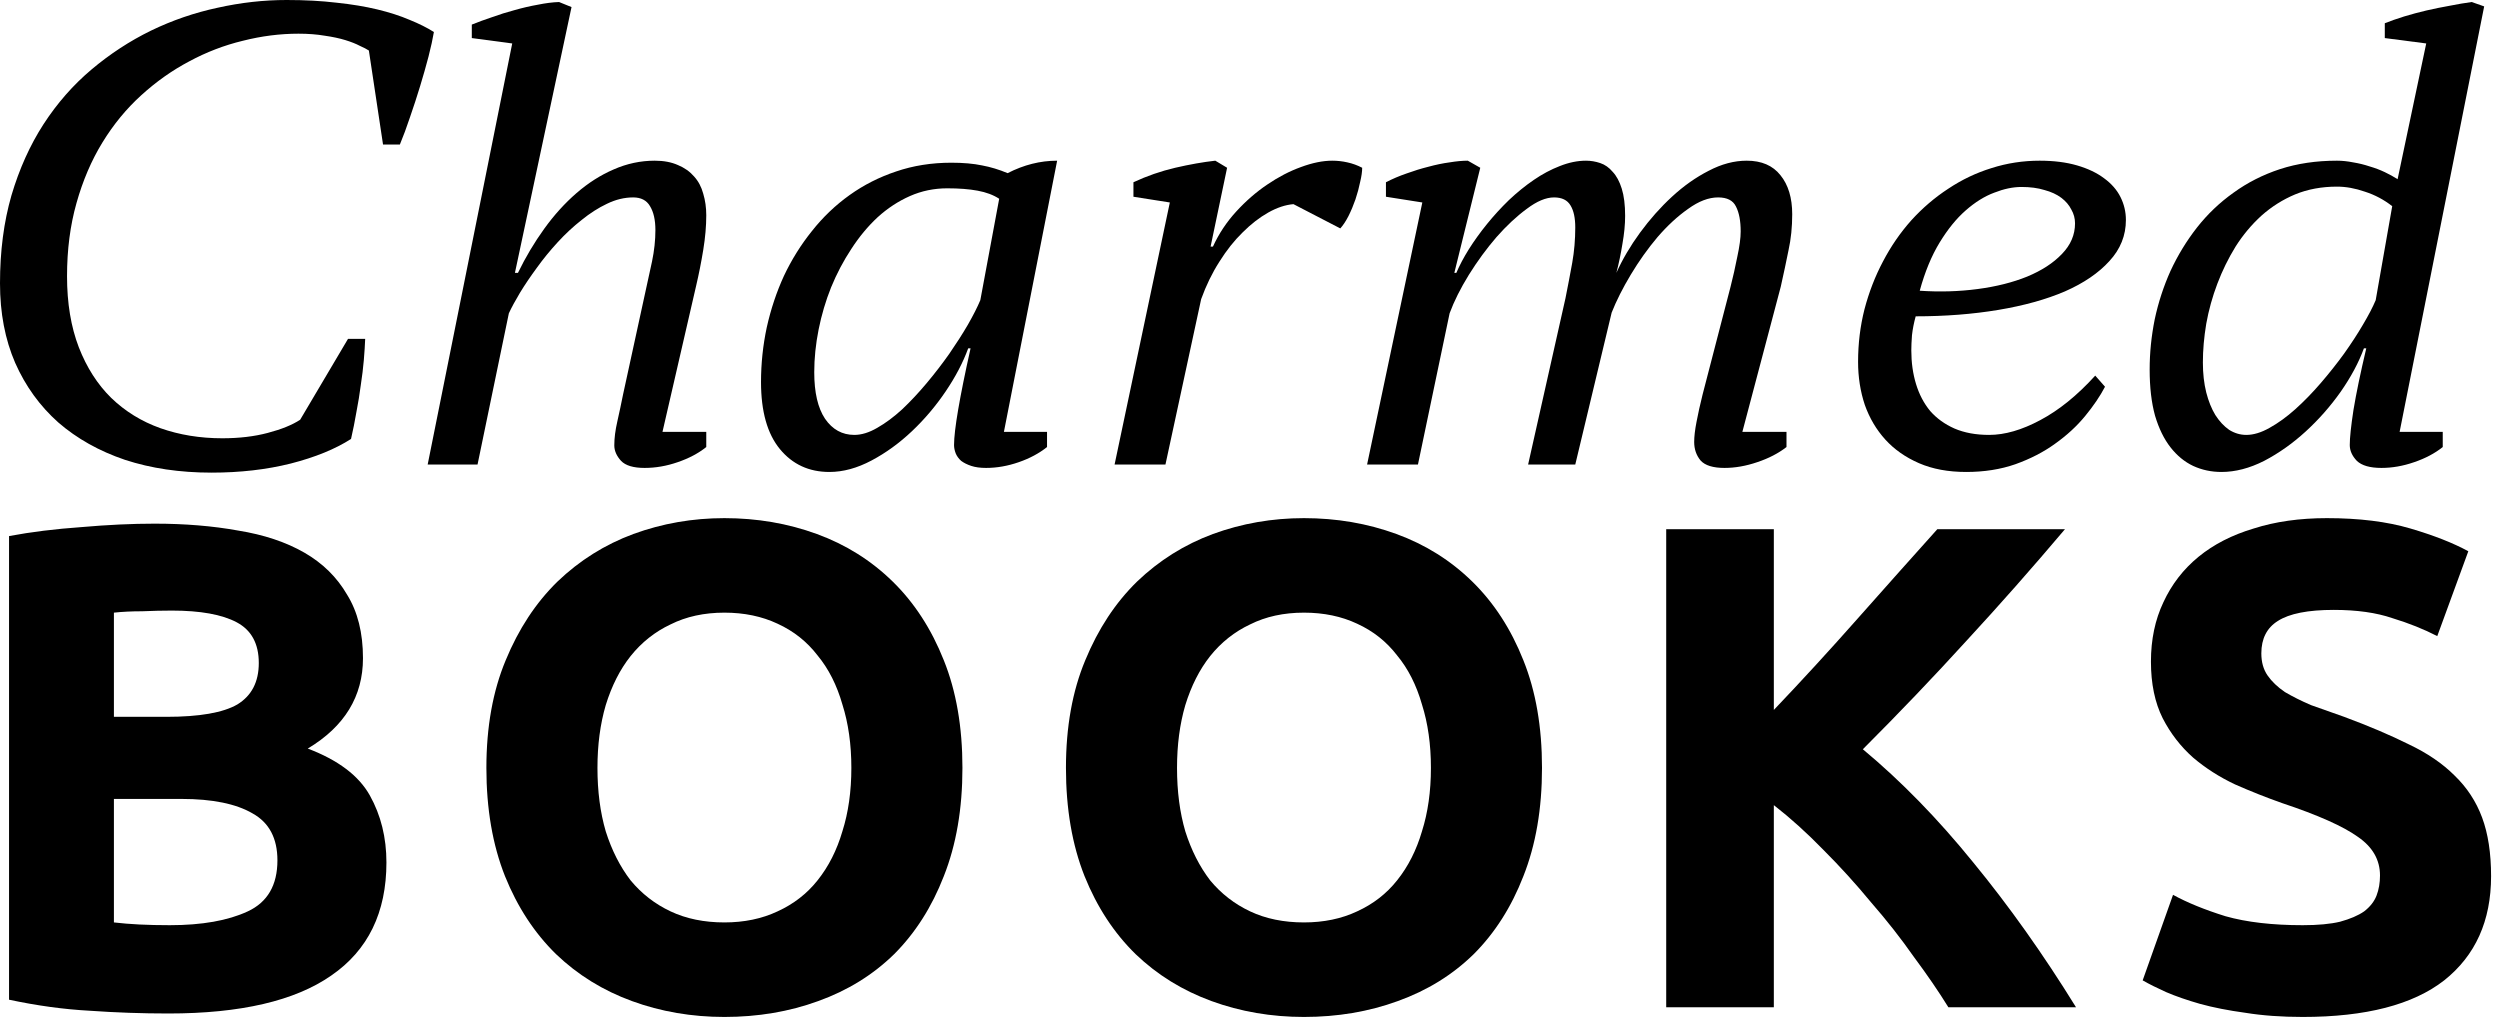
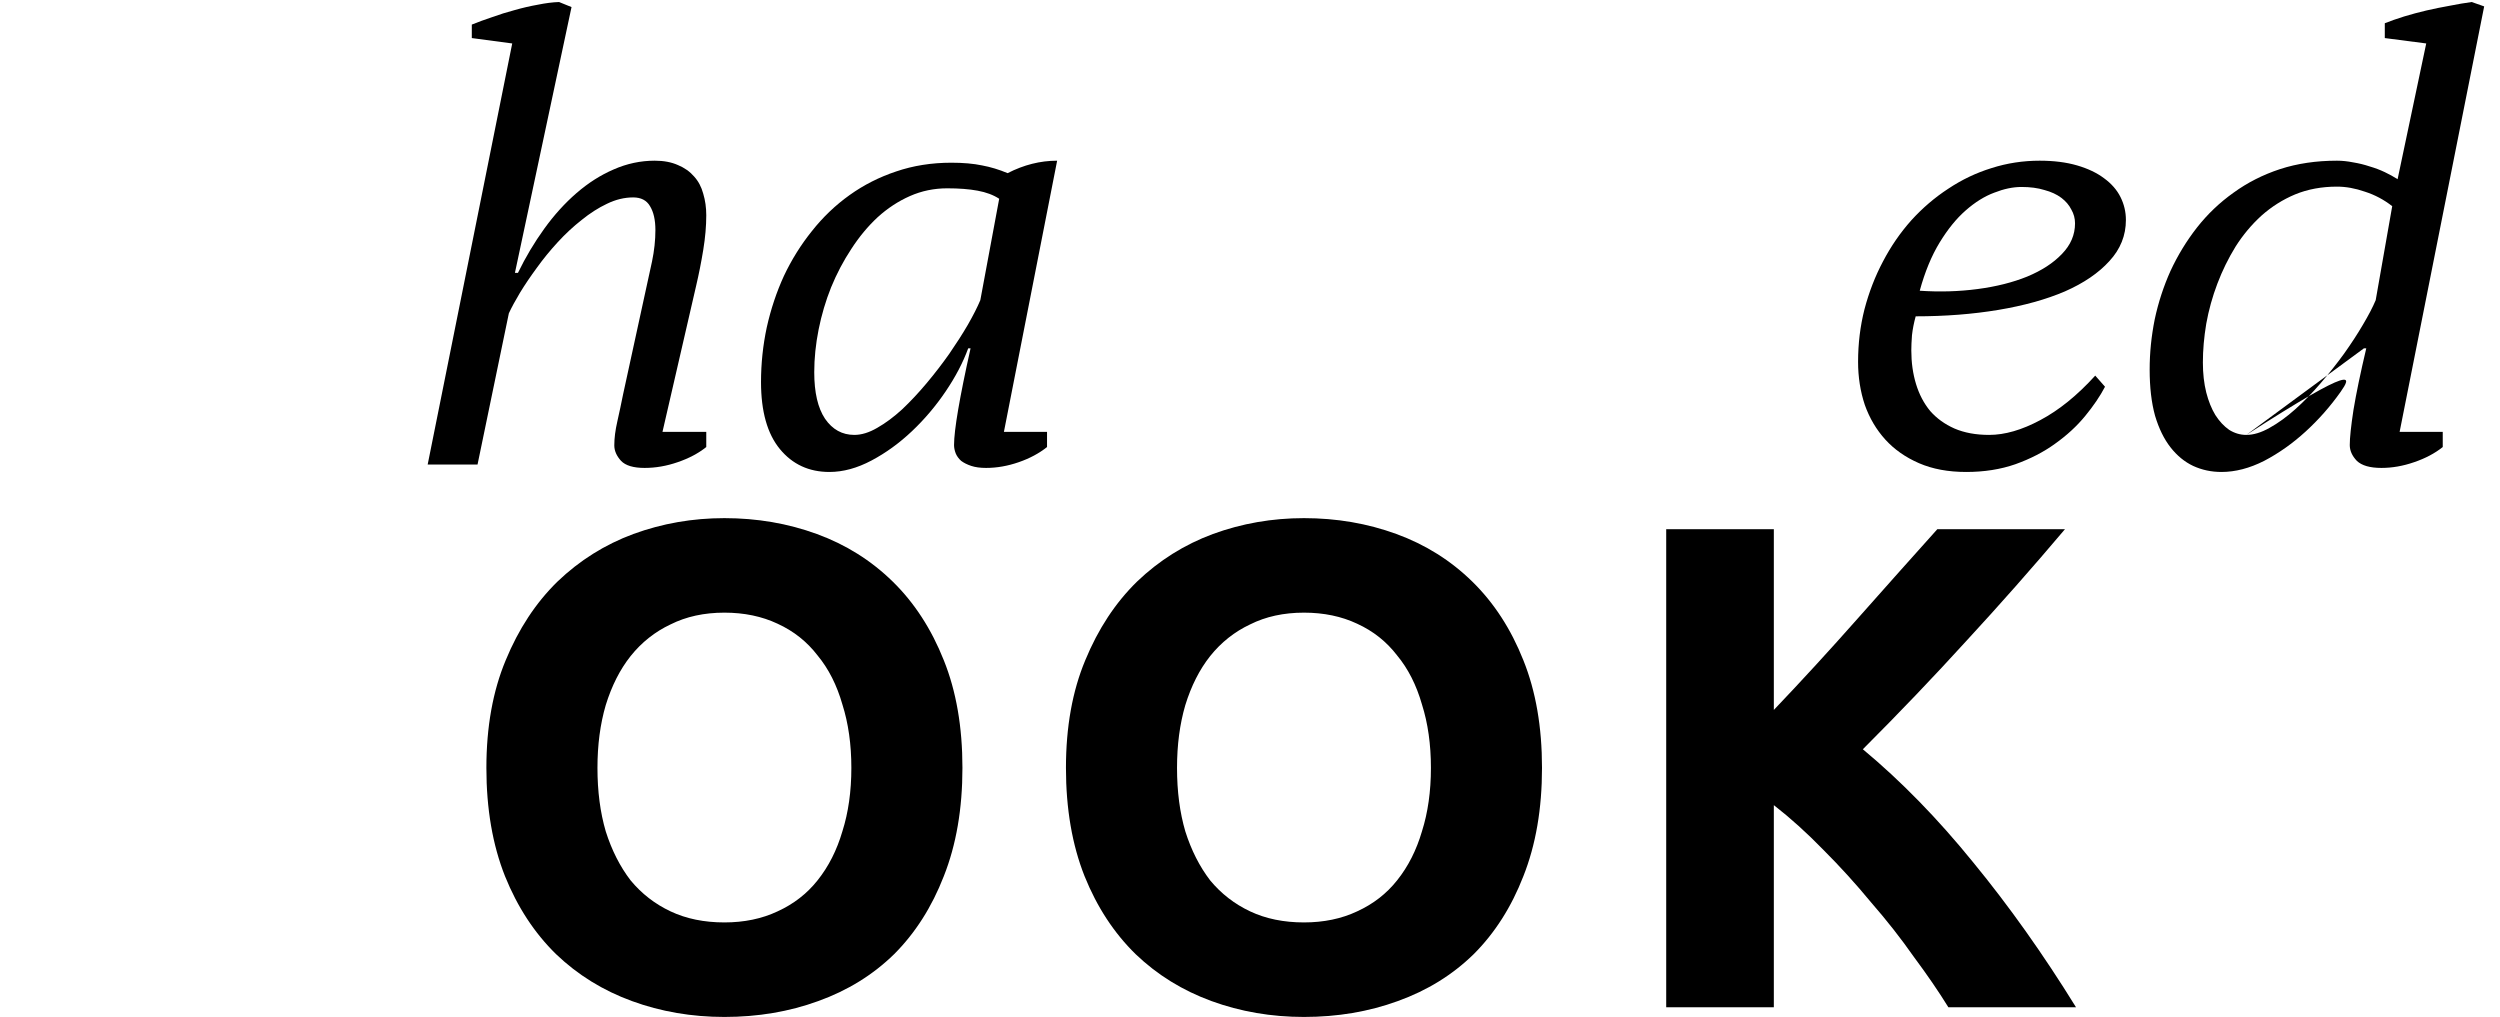
<svg xmlns="http://www.w3.org/2000/svg" width="236" height="96" viewBox="0 0 236 96" fill="none">
-   <path d="M32.851 31.992H34.473C34.451 32.565 34.409 33.232 34.345 33.995C34.282 34.738 34.186 35.522 34.059 36.349C33.953 37.176 33.815 38.024 33.646 38.893C33.497 39.762 33.328 40.61 33.137 41.437C31.653 42.391 29.755 43.165 27.445 43.758C25.155 44.331 22.664 44.617 19.971 44.617C16.982 44.617 14.258 44.214 11.798 43.409C9.36 42.582 7.261 41.405 5.502 39.879C3.763 38.331 2.406 36.455 1.431 34.25C0.477 32.045 0 29.543 0 26.745C0 23.713 0.36 20.946 1.081 18.445C1.823 15.943 2.83 13.706 4.102 11.735C5.396 9.742 6.911 8.014 8.65 6.551C10.388 5.088 12.254 3.869 14.247 2.894C16.261 1.919 18.36 1.198 20.544 0.731C22.727 0.244 24.9 0 27.063 0C28.78 0 30.349 0.085 31.77 0.254C33.19 0.403 34.473 0.615 35.617 0.89C36.762 1.166 37.78 1.495 38.67 1.876C39.561 2.237 40.324 2.618 40.96 3.021C40.854 3.657 40.684 4.431 40.451 5.343C40.218 6.233 39.953 7.166 39.656 8.141C39.359 9.116 39.041 10.092 38.702 11.067C38.384 12.021 38.066 12.88 37.748 13.643H36.158L34.822 4.77C34.632 4.643 34.345 4.495 33.964 4.325C33.603 4.134 33.148 3.954 32.596 3.784C32.045 3.615 31.398 3.477 30.656 3.371C29.914 3.244 29.087 3.18 28.176 3.18C26.437 3.18 24.688 3.403 22.929 3.848C21.169 4.272 19.484 4.919 17.872 5.788C16.261 6.636 14.745 7.707 13.325 9C11.925 10.272 10.706 11.756 9.668 13.452C8.629 15.148 7.813 17.056 7.219 19.176C6.625 21.275 6.328 23.575 6.328 26.077C6.328 28.621 6.699 30.858 7.441 32.787C8.184 34.695 9.201 36.285 10.494 37.557C11.809 38.829 13.357 39.783 15.137 40.419C16.939 41.055 18.89 41.373 20.989 41.373C22.579 41.373 24.01 41.204 25.282 40.865C26.575 40.525 27.593 40.112 28.335 39.624L32.851 31.992Z" fill="black" />
  <path d="M44.538 3.594V2.321C45.111 2.088 45.747 1.855 46.446 1.622C47.146 1.367 47.856 1.145 48.577 0.954C49.319 0.742 50.05 0.572 50.771 0.445C51.492 0.297 52.16 0.212 52.775 0.191L53.952 0.668L48.609 25.759H48.895C49.616 24.275 50.443 22.886 51.376 21.593C52.308 20.3 53.326 19.176 54.428 18.222C55.531 17.268 56.697 16.526 57.927 15.996C59.178 15.445 60.471 15.169 61.806 15.169C62.654 15.169 63.386 15.307 64.001 15.583C64.615 15.837 65.124 16.197 65.527 16.664C65.93 17.109 66.216 17.65 66.386 18.286C66.577 18.922 66.672 19.6 66.672 20.321C66.672 21.339 66.577 22.43 66.386 23.596C66.195 24.763 65.972 25.886 65.718 26.968L62.538 40.769H66.672V42.2C65.93 42.794 65.029 43.271 63.969 43.631C62.93 43.992 61.891 44.172 60.852 44.172C59.792 44.172 59.05 43.949 58.626 43.504C58.202 43.038 57.99 42.55 57.99 42.041C57.99 41.363 58.086 40.61 58.276 39.783C58.467 38.935 58.648 38.087 58.817 37.239L60.852 27.89C61.107 26.745 61.34 25.674 61.552 24.678C61.764 23.66 61.87 22.674 61.87 21.72C61.87 20.766 61.7 20.014 61.361 19.462C61.043 18.911 60.513 18.636 59.771 18.636C58.944 18.636 58.117 18.837 57.291 19.24C56.485 19.621 55.69 20.13 54.906 20.766C54.121 21.381 53.368 22.081 52.648 22.865C51.927 23.649 51.27 24.455 50.676 25.282C50.082 26.088 49.552 26.872 49.086 27.635C48.641 28.377 48.291 29.024 48.036 29.575L45.079 43.854H40.372L48.354 4.102L44.538 3.594Z" fill="black" />
  <path d="M80.649 41.055C81.328 41.055 82.049 40.833 82.812 40.388C83.596 39.942 84.381 39.359 85.165 38.639C85.95 37.897 86.723 37.07 87.487 36.158C88.25 35.246 88.96 34.324 89.617 33.391C90.274 32.437 90.858 31.526 91.366 30.656C91.875 29.766 92.267 28.992 92.543 28.335L94.324 18.763C93.773 18.402 93.094 18.148 92.288 18C91.483 17.851 90.529 17.777 89.426 17.777C88.176 17.777 86.999 18.021 85.897 18.508C84.794 18.996 83.776 19.664 82.844 20.512C81.932 21.36 81.105 22.356 80.363 23.501C79.621 24.625 78.985 25.833 78.455 27.127C77.946 28.398 77.554 29.724 77.278 31.102C77.003 32.48 76.865 33.826 76.865 35.14C76.865 37.048 77.204 38.511 77.882 39.529C78.582 40.547 79.504 41.055 80.649 41.055ZM91.398 32.883C90.91 34.218 90.2 35.575 89.267 36.953C88.335 38.331 87.275 39.582 86.087 40.706C84.9 41.829 83.628 42.752 82.271 43.472C80.914 44.193 79.589 44.554 78.296 44.554C76.367 44.554 74.808 43.833 73.621 42.391C72.434 40.949 71.84 38.84 71.84 36.063C71.84 34.324 72.02 32.607 72.381 30.911C72.763 29.194 73.303 27.572 74.003 26.045C74.724 24.519 75.603 23.109 76.642 21.816C77.681 20.501 78.868 19.367 80.204 18.413C81.54 17.459 83.003 16.717 84.593 16.187C86.204 15.636 87.942 15.36 89.808 15.36C90.932 15.36 91.896 15.445 92.702 15.614C93.508 15.763 94.313 16.007 95.119 16.346C96.645 15.561 98.204 15.169 99.794 15.169L94.769 40.769H98.84V42.2C98.097 42.794 97.207 43.271 96.168 43.631C95.129 43.992 94.101 44.172 93.084 44.172C92.532 44.172 92.066 44.108 91.684 43.981C91.303 43.854 90.985 43.695 90.73 43.504C90.497 43.292 90.327 43.059 90.221 42.804C90.115 42.529 90.062 42.264 90.062 42.01C90.062 40.589 90.582 37.547 91.621 32.883H91.398Z" fill="black" />
-   <path d="M122.103 19.272C121.34 19.335 120.545 19.6 119.718 20.067C118.891 20.533 118.085 21.158 117.301 21.943C116.516 22.706 115.785 23.628 115.107 24.71C114.428 25.77 113.856 26.946 113.389 28.239L110.018 43.854H105.216L110.432 19.113L106.997 18.572V17.204C108.269 16.611 109.584 16.155 110.941 15.837C112.319 15.519 113.58 15.296 114.725 15.169L115.838 15.837L114.28 23.279H114.502C115.054 22.07 115.785 20.968 116.697 19.971C117.608 18.975 118.583 18.127 119.622 17.427C120.682 16.706 121.742 16.155 122.802 15.773C123.884 15.371 124.87 15.169 125.76 15.169C126.248 15.169 126.725 15.222 127.191 15.328C127.679 15.434 128.145 15.604 128.59 15.837C128.59 16.197 128.527 16.643 128.399 17.173C128.293 17.703 128.145 18.254 127.954 18.826C127.763 19.378 127.541 19.908 127.286 20.416C127.032 20.904 126.778 21.286 126.523 21.561L122.103 19.272Z" fill="black" />
-   <path d="M163.366 27.063C163.599 26.151 163.811 25.208 164.002 24.233C164.214 23.257 164.32 22.462 164.32 21.848C164.32 20.851 164.171 20.067 163.874 19.494C163.599 18.922 163.037 18.636 162.189 18.636C161.298 18.636 160.355 18.996 159.359 19.717C158.362 20.416 157.398 21.307 156.465 22.388C155.553 23.469 154.716 24.646 153.952 25.918C153.189 27.19 152.585 28.388 152.14 29.512L148.705 43.854H144.253L147.783 28.144C148.016 26.978 148.228 25.865 148.419 24.805C148.61 23.724 148.705 22.611 148.705 21.466C148.705 20.575 148.557 19.886 148.26 19.399C147.963 18.89 147.444 18.636 146.702 18.636C145.938 18.636 145.08 18.996 144.126 19.717C143.172 20.416 142.218 21.307 141.264 22.388C140.331 23.469 139.462 24.657 138.656 25.95C137.872 27.222 137.267 28.43 136.843 29.575L133.854 43.854H129.052L134.267 19.113L130.833 18.572V17.204C131.448 16.887 132.094 16.611 132.773 16.378C133.472 16.123 134.161 15.911 134.84 15.742C135.539 15.551 136.207 15.413 136.843 15.328C137.479 15.222 138.052 15.169 138.561 15.169L139.737 15.837L137.289 25.759H137.479C137.776 25.059 138.168 24.317 138.656 23.533C139.165 22.727 139.737 21.932 140.373 21.148C141.009 20.363 141.698 19.611 142.44 18.89C143.204 18.169 143.988 17.533 144.794 16.982C145.599 16.431 146.416 15.996 147.242 15.678C148.09 15.339 148.917 15.169 149.723 15.169C150.168 15.169 150.613 15.243 151.058 15.392C151.504 15.54 151.896 15.816 152.235 16.219C152.596 16.6 152.882 17.13 153.094 17.809C153.306 18.487 153.412 19.346 153.412 20.385C153.412 21.19 153.327 22.07 153.157 23.024C153.009 23.957 152.818 24.869 152.585 25.759C153.157 24.487 153.899 23.226 154.811 21.975C155.744 20.703 156.751 19.568 157.832 18.572C158.935 17.554 160.09 16.738 161.299 16.123C162.507 15.487 163.705 15.169 164.892 15.169C166.291 15.169 167.351 15.625 168.072 16.537C168.814 17.448 169.185 18.678 169.185 20.226C169.185 21.434 169.069 22.568 168.835 23.628C168.623 24.688 168.38 25.833 168.104 27.063L164.479 40.769H168.645V42.2C167.881 42.794 166.959 43.271 165.878 43.631C164.818 43.992 163.79 44.172 162.793 44.172C161.712 44.172 160.959 43.939 160.535 43.472C160.132 42.985 159.931 42.402 159.931 41.723C159.931 41.214 160.005 40.578 160.154 39.815C160.302 39.031 160.493 38.172 160.726 37.239L163.366 27.063Z" fill="black" />
  <path d="M198.713 36.508C198.247 37.398 197.621 38.321 196.837 39.275C196.053 40.229 195.109 41.098 194.007 41.882C192.926 42.667 191.675 43.313 190.254 43.822C188.855 44.31 187.307 44.554 185.611 44.554C183.915 44.554 182.431 44.278 181.159 43.727C179.887 43.175 178.827 42.434 177.979 41.501C177.131 40.568 176.484 39.476 176.039 38.225C175.615 36.953 175.403 35.596 175.403 34.154C175.403 32.437 175.604 30.784 176.007 29.194C176.431 27.582 177.014 26.077 177.756 24.678C178.498 23.257 179.389 21.964 180.428 20.798C181.488 19.632 182.654 18.636 183.926 17.809C185.198 16.961 186.555 16.314 187.996 15.869C189.459 15.402 190.975 15.169 192.544 15.169C193.88 15.169 195.056 15.318 196.074 15.614C197.091 15.911 197.939 16.314 198.618 16.823C199.318 17.332 199.837 17.925 200.176 18.604C200.515 19.282 200.685 20.003 200.685 20.766C200.685 22.229 200.166 23.522 199.127 24.646C198.109 25.77 196.71 26.724 194.929 27.508C193.148 28.271 191.049 28.854 188.632 29.257C186.215 29.66 183.618 29.861 180.841 29.861C180.671 30.476 180.555 31.07 180.491 31.642C180.449 32.215 180.428 32.692 180.428 33.073C180.428 34.218 180.576 35.278 180.873 36.253C181.17 37.229 181.615 38.077 182.208 38.797C182.823 39.497 183.587 40.048 184.498 40.451C185.431 40.854 186.523 41.055 187.774 41.055C189.258 41.055 190.869 40.589 192.607 39.656C194.367 38.723 196.095 37.324 197.791 35.458L198.713 36.508ZM190.827 17.65C190.021 17.65 189.162 17.83 188.251 18.19C187.339 18.529 186.438 19.091 185.548 19.876C184.678 20.639 183.862 21.646 183.099 22.897C182.336 24.148 181.71 25.664 181.223 27.445C183.11 27.572 184.933 27.519 186.692 27.285C188.452 27.052 190.01 26.66 191.367 26.109C192.745 25.536 193.837 24.826 194.643 23.978C195.47 23.13 195.883 22.166 195.883 21.084C195.883 20.618 195.766 20.183 195.533 19.78C195.321 19.356 195.003 18.985 194.579 18.667C194.155 18.349 193.625 18.105 192.989 17.936C192.374 17.745 191.653 17.65 190.827 17.65Z" fill="black" />
-   <path d="M212.055 41.055C212.733 41.055 213.464 40.833 214.249 40.388C215.055 39.942 215.86 39.359 216.666 38.639C217.493 37.897 218.298 37.07 219.083 36.158C219.867 35.246 220.599 34.324 221.277 33.391C221.955 32.437 222.549 31.526 223.058 30.656C223.588 29.766 223.991 28.992 224.266 28.335L225.825 19.462C225.04 18.848 224.181 18.392 223.249 18.095C222.337 17.777 221.457 17.618 220.609 17.618C219.167 17.618 217.853 17.862 216.666 18.349C215.5 18.837 214.44 19.505 213.486 20.353C212.553 21.201 211.737 22.176 211.037 23.279C210.359 24.381 209.786 25.547 209.32 26.777C208.853 28.006 208.503 29.268 208.27 30.561C208.058 31.833 207.952 33.052 207.952 34.218C207.952 35.257 208.058 36.2 208.27 37.048C208.482 37.875 208.768 38.586 209.129 39.179C209.51 39.773 209.945 40.239 210.433 40.578C210.942 40.896 211.482 41.055 212.055 41.055ZM223.153 32.883C222.666 34.218 221.934 35.586 220.959 36.985C219.984 38.363 218.881 39.614 217.652 40.737C216.422 41.861 215.118 42.783 213.74 43.504C212.362 44.204 211.016 44.554 209.701 44.554C208.747 44.554 207.857 44.363 207.03 43.981C206.224 43.599 205.514 43.017 204.899 42.232C204.284 41.448 203.797 40.451 203.436 39.243C203.097 38.013 202.928 36.561 202.928 34.886C202.928 33.317 203.087 31.738 203.405 30.148C203.744 28.558 204.242 27.031 204.899 25.568C205.578 24.105 206.405 22.748 207.38 21.498C208.376 20.226 209.532 19.123 210.846 18.19C212.161 17.236 213.623 16.494 215.235 15.964C216.867 15.434 218.659 15.169 220.609 15.169C221.097 15.169 221.606 15.222 222.136 15.328C222.666 15.413 223.185 15.54 223.694 15.71C224.203 15.858 224.68 16.038 225.125 16.25C225.57 16.462 225.973 16.685 226.333 16.918L229.036 4.102L225.125 3.594V2.194C225.655 1.982 226.259 1.77 226.938 1.558C227.637 1.346 228.347 1.155 229.068 0.986C229.81 0.816 230.542 0.668 231.263 0.541C232.005 0.392 232.694 0.276 233.33 0.191L234.506 0.604L226.524 40.769H230.595V42.2C229.853 42.794 228.952 43.271 227.892 43.631C226.853 43.992 225.825 44.172 224.807 44.172C223.726 44.172 222.952 43.949 222.485 43.504C222.04 43.038 221.818 42.539 221.818 42.01C221.818 41.331 221.934 40.229 222.167 38.702C222.422 37.154 222.825 35.215 223.376 32.883H223.153Z" fill="black" />
-   <path d="M15.898 95.674C13.423 95.674 10.948 95.588 8.474 95.414C6.042 95.284 3.502 94.936 0.854 94.372V50.605C2.938 50.214 5.217 49.932 7.692 49.758C10.167 49.541 12.468 49.433 14.596 49.433C17.461 49.433 20.088 49.65 22.476 50.084C24.908 50.475 26.992 51.17 28.729 52.168C30.465 53.167 31.811 54.491 32.767 56.141C33.765 57.748 34.265 59.745 34.265 62.133C34.265 65.737 32.528 68.581 29.054 70.665C31.92 71.75 33.874 73.227 34.916 75.094C35.958 76.961 36.479 79.067 36.479 81.411C36.479 86.144 34.742 89.704 31.269 92.092C27.839 94.48 22.715 95.674 15.898 95.674ZM10.753 75.419V87.077C11.491 87.164 12.294 87.229 13.163 87.273C14.031 87.316 14.986 87.338 16.029 87.338C19.068 87.338 21.521 86.904 23.388 86.035C25.255 85.167 26.189 83.56 26.189 81.216C26.189 79.132 25.407 77.655 23.844 76.787C22.281 75.875 20.045 75.419 17.136 75.419H10.753ZM10.753 67.669H15.703C18.829 67.669 21.065 67.278 22.411 66.497C23.757 65.672 24.43 64.369 24.43 62.589C24.43 60.765 23.735 59.484 22.346 58.746C20.957 58.008 18.916 57.639 16.224 57.639C15.356 57.639 14.422 57.661 13.423 57.704C12.425 57.704 11.535 57.748 10.753 57.834V67.669Z" fill="black" />
+   <path d="M212.055 41.055C212.733 41.055 213.464 40.833 214.249 40.388C215.055 39.942 215.86 39.359 216.666 38.639C217.493 37.897 218.298 37.07 219.083 36.158C219.867 35.246 220.599 34.324 221.277 33.391C221.955 32.437 222.549 31.526 223.058 30.656C223.588 29.766 223.991 28.992 224.266 28.335L225.825 19.462C225.04 18.848 224.181 18.392 223.249 18.095C222.337 17.777 221.457 17.618 220.609 17.618C219.167 17.618 217.853 17.862 216.666 18.349C215.5 18.837 214.44 19.505 213.486 20.353C212.553 21.201 211.737 22.176 211.037 23.279C210.359 24.381 209.786 25.547 209.32 26.777C208.853 28.006 208.503 29.268 208.27 30.561C208.058 31.833 207.952 33.052 207.952 34.218C207.952 35.257 208.058 36.2 208.27 37.048C208.482 37.875 208.768 38.586 209.129 39.179C209.51 39.773 209.945 40.239 210.433 40.578C210.942 40.896 211.482 41.055 212.055 41.055ZC222.666 34.218 221.934 35.586 220.959 36.985C219.984 38.363 218.881 39.614 217.652 40.737C216.422 41.861 215.118 42.783 213.74 43.504C212.362 44.204 211.016 44.554 209.701 44.554C208.747 44.554 207.857 44.363 207.03 43.981C206.224 43.599 205.514 43.017 204.899 42.232C204.284 41.448 203.797 40.451 203.436 39.243C203.097 38.013 202.928 36.561 202.928 34.886C202.928 33.317 203.087 31.738 203.405 30.148C203.744 28.558 204.242 27.031 204.899 25.568C205.578 24.105 206.405 22.748 207.38 21.498C208.376 20.226 209.532 19.123 210.846 18.19C212.161 17.236 213.623 16.494 215.235 15.964C216.867 15.434 218.659 15.169 220.609 15.169C221.097 15.169 221.606 15.222 222.136 15.328C222.666 15.413 223.185 15.54 223.694 15.71C224.203 15.858 224.68 16.038 225.125 16.25C225.57 16.462 225.973 16.685 226.333 16.918L229.036 4.102L225.125 3.594V2.194C225.655 1.982 226.259 1.77 226.938 1.558C227.637 1.346 228.347 1.155 229.068 0.986C229.81 0.816 230.542 0.668 231.263 0.541C232.005 0.392 232.694 0.276 233.33 0.191L234.506 0.604L226.524 40.769H230.595V42.2C229.853 42.794 228.952 43.271 227.892 43.631C226.853 43.992 225.825 44.172 224.807 44.172C223.726 44.172 222.952 43.949 222.485 43.504C222.04 43.038 221.818 42.539 221.818 42.01C221.818 41.331 221.934 40.229 222.167 38.702C222.422 37.154 222.825 35.215 223.376 32.883H223.153Z" fill="black" />
  <path d="M56.4 72.488C56.4 74.703 56.661 76.7 57.182 78.48C57.746 80.26 58.528 81.802 59.527 83.105C60.569 84.364 61.828 85.341 63.304 86.035C64.78 86.73 66.474 87.077 68.384 87.077C70.251 87.077 71.923 86.73 73.399 86.035C74.919 85.341 76.178 84.364 77.177 83.105C78.219 81.802 79 80.26 79.521 78.48C80.086 76.7 80.368 74.703 80.368 72.488C80.368 70.274 80.086 68.277 79.521 66.497C79 64.673 78.219 63.132 77.177 61.872C76.178 60.57 74.919 59.571 73.399 58.877C71.923 58.182 70.251 57.834 68.384 57.834C66.474 57.834 64.78 58.203 63.304 58.942C61.828 59.636 60.569 60.635 59.527 61.938C58.528 63.197 57.746 64.738 57.182 66.562C56.661 68.342 56.4 70.317 56.4 72.488ZM90.854 72.488C90.854 76.353 90.267 79.761 89.095 82.714C87.966 85.623 86.403 88.076 84.406 90.073C82.409 92.027 80.02 93.503 77.242 94.502C74.506 95.501 71.554 96 68.384 96C65.301 96 62.392 95.501 59.657 94.502C56.922 93.503 54.533 92.027 52.493 90.073C50.452 88.076 48.846 85.623 47.673 82.714C46.501 79.761 45.915 76.353 45.915 72.488C45.915 68.624 46.523 65.237 47.738 62.328C48.954 59.376 50.582 56.901 52.623 54.904C54.707 52.906 57.095 51.408 59.787 50.41C62.523 49.411 65.388 48.912 68.384 48.912C71.467 48.912 74.376 49.411 77.111 50.41C79.847 51.408 82.235 52.906 84.276 54.904C86.316 56.901 87.923 59.376 89.095 62.328C90.267 65.237 90.854 68.624 90.854 72.488Z" fill="black" />
  <path d="M111.111 72.488C111.111 74.703 111.372 76.7 111.893 78.48C112.457 80.26 113.239 81.802 114.237 83.105C115.28 84.364 116.539 85.341 118.015 86.035C119.491 86.73 121.185 87.077 123.095 87.077C124.962 87.077 126.634 86.73 128.11 86.035C129.63 85.341 130.889 84.364 131.887 83.105C132.93 81.802 133.711 80.26 134.232 78.48C134.797 76.7 135.079 74.703 135.079 72.488C135.079 70.274 134.797 68.277 134.232 66.497C133.711 64.673 132.93 63.132 131.887 61.872C130.889 60.57 129.63 59.571 128.11 58.877C126.634 58.182 124.962 57.834 123.095 57.834C121.185 57.834 119.491 58.203 118.015 58.942C116.539 59.636 115.28 60.635 114.237 61.938C113.239 63.197 112.457 64.738 111.893 66.562C111.372 68.342 111.111 70.317 111.111 72.488ZM145.565 72.488C145.565 76.353 144.978 79.761 143.806 82.714C142.677 85.623 141.114 88.076 139.117 90.073C137.119 92.027 134.731 93.503 131.953 94.502C129.217 95.501 126.265 96 123.095 96C120.012 96 117.103 95.501 114.368 94.502C111.632 93.503 109.244 92.027 107.204 90.073C105.163 88.076 103.556 85.623 102.384 82.714C101.212 79.761 100.626 76.353 100.626 72.488C100.626 68.624 101.233 65.237 102.449 62.328C103.665 59.376 105.293 56.901 107.334 54.904C109.418 52.906 111.806 51.408 114.498 50.41C117.233 49.411 120.099 48.912 123.095 48.912C126.178 48.912 129.087 49.411 131.822 50.41C134.558 51.408 136.946 52.906 138.986 54.904C141.027 56.901 142.634 59.376 143.806 62.328C144.978 65.237 145.565 68.624 145.565 72.488Z" fill="black" />
  <path d="M183.928 95.088C183.016 93.612 181.931 92.027 180.672 90.334C179.456 88.597 178.11 86.882 176.634 85.189C175.201 83.452 173.703 81.802 172.14 80.239C170.577 78.632 169.013 77.221 167.45 76.005V95.088H157.29V49.954H167.45V67.018C170.099 64.239 172.748 61.351 175.396 58.355C178.088 55.316 180.585 52.516 182.886 49.954H194.935C191.852 53.601 188.748 57.118 185.621 60.505C182.539 63.891 179.282 67.3 175.852 70.73C179.456 73.726 182.929 77.286 186.273 81.411C189.659 85.536 192.894 90.095 195.977 95.088H183.928Z" fill="black" />
-   <path d="M217.378 87.338C218.811 87.338 219.983 87.229 220.895 87.012C221.85 86.752 222.61 86.426 223.174 86.035C223.739 85.601 224.13 85.102 224.347 84.537C224.564 83.973 224.672 83.343 224.672 82.649C224.672 81.172 223.978 79.957 222.588 79.001C221.199 78.003 218.811 76.939 215.424 75.81C213.948 75.289 212.471 74.703 210.995 74.052C209.519 73.357 208.195 72.51 207.022 71.511C205.85 70.469 204.895 69.232 204.157 67.799C203.419 66.323 203.049 64.543 203.049 62.459C203.049 60.374 203.44 58.507 204.222 56.858C205.003 55.164 206.111 53.731 207.543 52.559C208.976 51.387 210.713 50.497 212.754 49.889C214.794 49.237 217.096 48.912 219.657 48.912C222.697 48.912 225.324 49.237 227.538 49.889C229.752 50.54 231.576 51.256 233.009 52.038L230.078 60.049C228.819 59.398 227.408 58.833 225.845 58.355C224.325 57.834 222.48 57.574 220.309 57.574C217.877 57.574 216.119 57.921 215.033 58.616C213.991 59.267 213.47 60.288 213.47 61.677C213.47 62.502 213.666 63.197 214.056 63.761C214.447 64.326 214.99 64.847 215.685 65.324C216.423 65.758 217.248 66.171 218.159 66.562C219.115 66.909 220.157 67.278 221.286 67.669C223.63 68.537 225.671 69.406 227.408 70.274C229.145 71.099 230.577 72.076 231.706 73.205C232.879 74.334 233.747 75.658 234.311 77.178C234.876 78.697 235.158 80.543 235.158 82.714C235.158 86.925 233.682 90.204 230.729 92.548C227.777 94.849 223.326 96 217.378 96C215.381 96 213.579 95.87 211.972 95.609C210.366 95.392 208.933 95.11 207.674 94.763C206.458 94.415 205.394 94.046 204.482 93.655C203.614 93.265 202.876 92.895 202.268 92.548L205.134 84.472C206.48 85.21 208.13 85.883 210.083 86.491C212.081 87.056 214.512 87.338 217.378 87.338Z" fill="black" />
</svg>